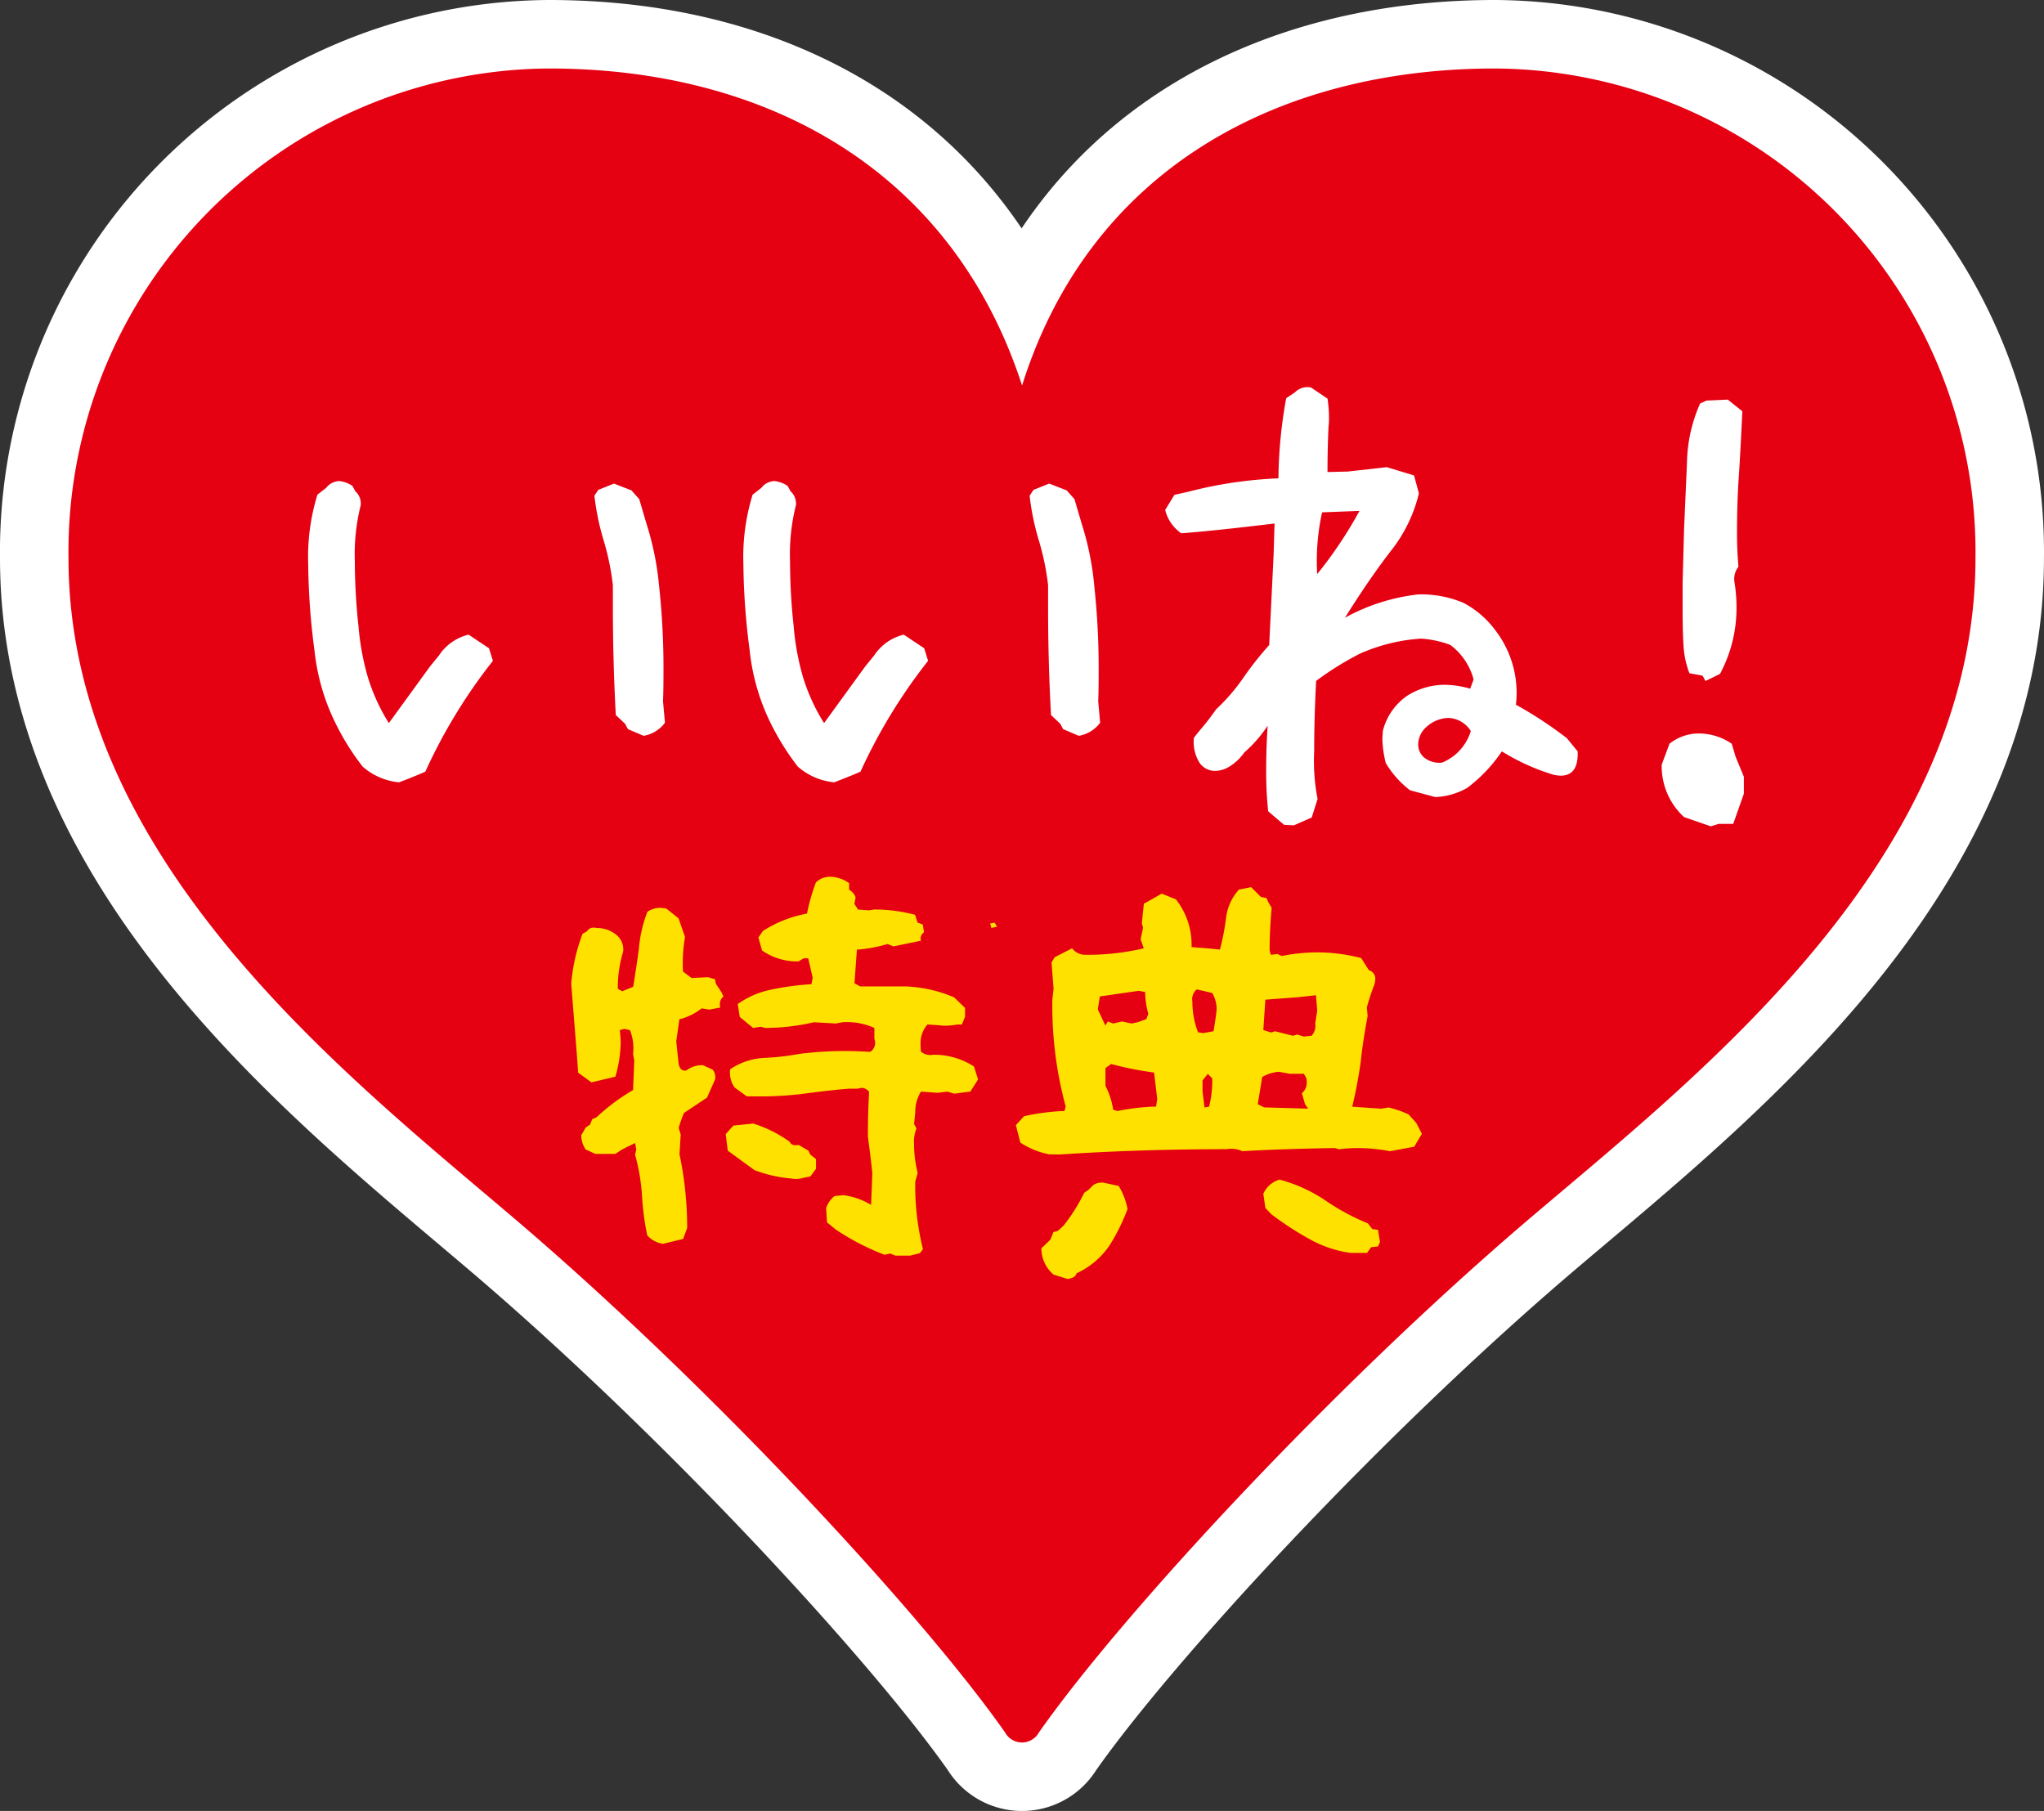
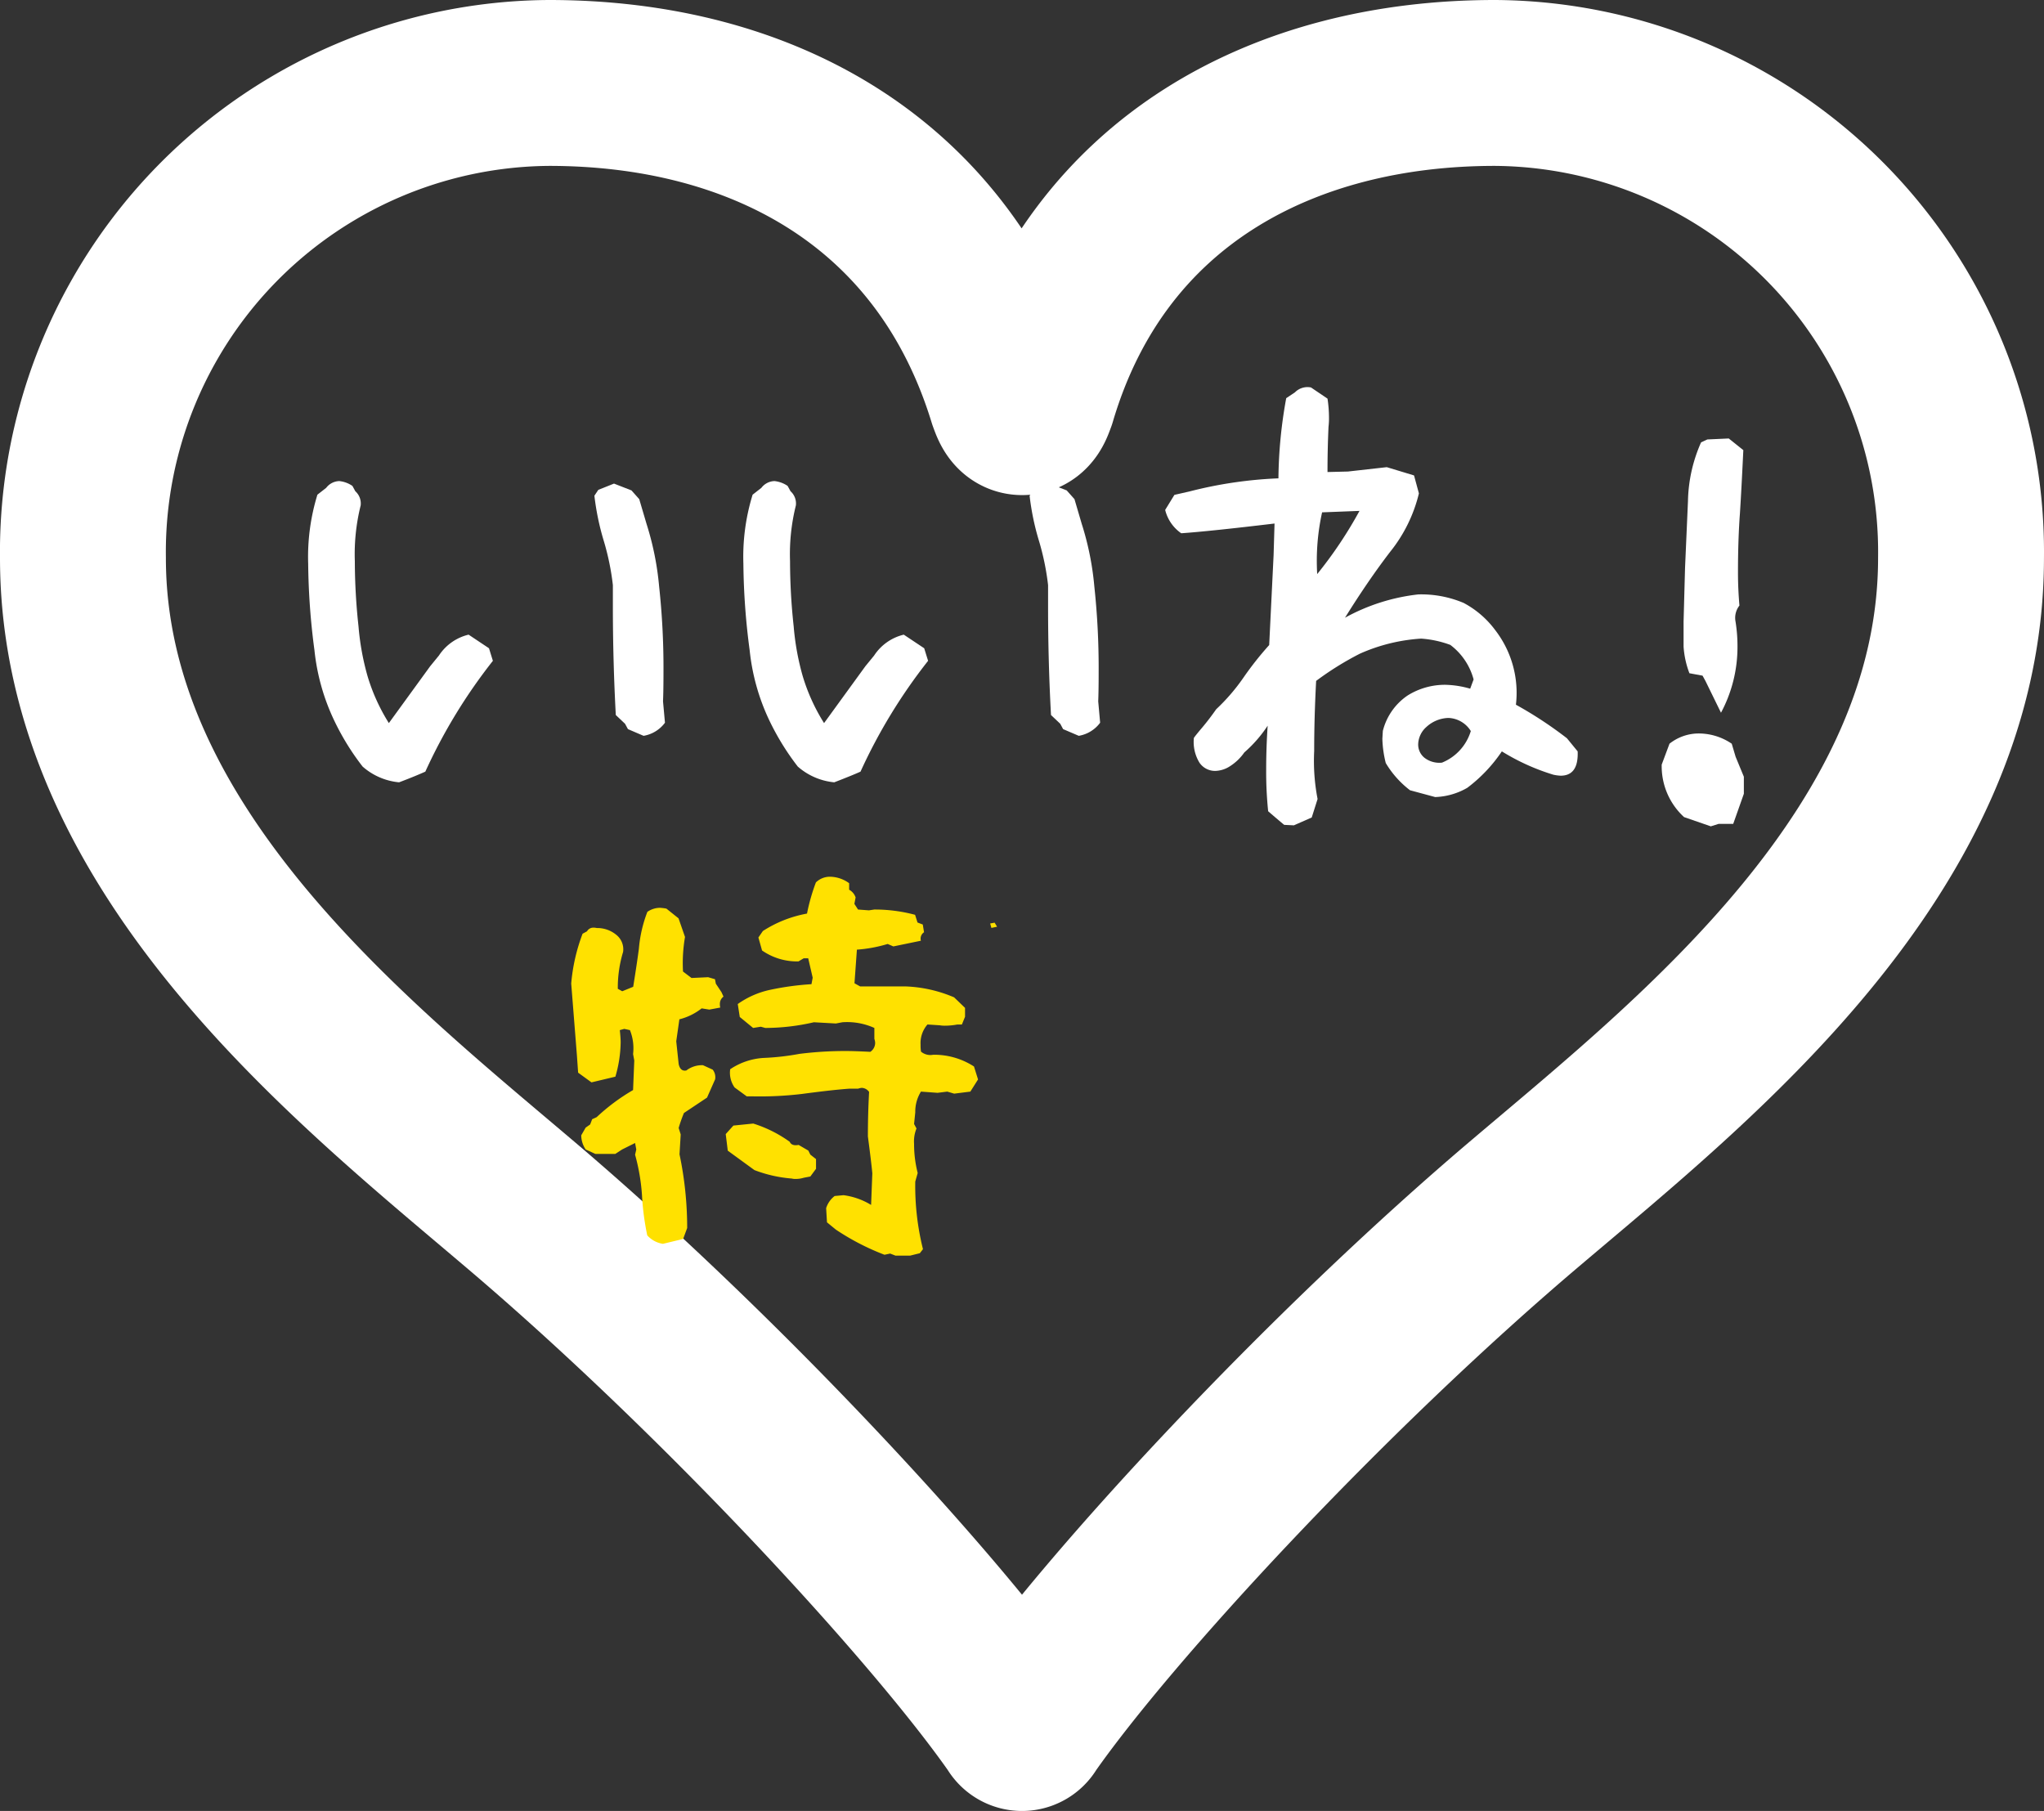
<svg xmlns="http://www.w3.org/2000/svg" width="65.058" height="57.64" viewBox="0 0 65.058 57.64">
  <rect x="0" y="0" width="65.058" height="57.64" fill="#333333" stroke="none" />
  <defs>
    <style>.a,.b{fill:none;stroke-linecap:round;stroke-linejoin:round;}.a{stroke:#fff;stroke-width:5.28px;}.b{stroke:#e50012;stroke-width:0.92px;}.c{fill:#e50012;}.d{fill:#fff;}.e{fill:#ffe100;}</style>
  </defs>
  <g transform="translate(-6656.408 -3378.092)">
    <path class="a" d="M6703.987,3380.732a14.93,14.93,0,0,1,14.838,15.121c0,9.287-8.448,15.938-13.773,20.455-6.46,5.459-13.347,12.926-15.973,16.69a.154.154,0,0,1-.284,0c-2.627-3.764-9.513-11.231-15.974-16.69-5.324-4.517-13.773-11.231-13.773-20.455a14.931,14.931,0,0,1,14.838-15.121c6.674,0,12.566,3.074,14.7,10.039.071.188.142.439.355.439s.284-.251.355-.439C6691.351,3383.806,6697.314,3380.732,6703.987,3380.732Z" />
-     <path class="b" d="M6703.987,3380.732a14.93,14.93,0,0,1,14.838,15.121c0,9.287-8.448,15.938-13.773,20.455-6.46,5.459-13.347,12.926-15.973,16.69a.154.154,0,0,1-.284,0c-2.627-3.764-9.513-11.231-15.974-16.69-5.324-4.517-13.773-11.231-13.773-20.455a14.931,14.931,0,0,1,14.838-15.121c6.674,0,12.566,3.074,14.7,10.039.071.188.142.439.355.439s.284-.251.355-.439C6691.351,3383.806,6697.314,3380.732,6703.987,3380.732Z" />
-     <path class="c" d="M6703.987,3380.732a14.93,14.93,0,0,1,14.838,15.121c0,9.287-8.448,15.938-13.773,20.455-6.46,5.459-13.347,12.926-15.973,16.69a.154.154,0,0,1-.284,0c-2.627-3.764-9.513-11.231-15.974-16.69-5.324-4.517-13.773-11.231-13.773-20.455a14.931,14.931,0,0,1,14.838-15.121c6.674,0,12.566,3.074,14.7,10.039.071.188.142.439.355.439s.284-.251.355-.439C6691.351,3383.806,6697.314,3380.732,6703.987,3380.732Z" />
    <path class="d" d="M6667.949,3402.49a7.991,7.991,0,0,1-.92-1.5,6.834,6.834,0,0,1-.612-2.2,22.206,22.206,0,0,1-.2-2.753,6.715,6.715,0,0,1,.294-2.2l.278-.217a.545.545,0,0,1,.418-.216.9.9,0,0,1,.418.154l.093.17a.522.522,0,0,1,.17.449,6.415,6.415,0,0,0-.186,1.779,19.377,19.377,0,0,0,.117,2.073,8.248,8.248,0,0,0,.286,1.578,6.067,6.067,0,0,0,.68,1.5l1.315-1.81.278-.34a1.564,1.564,0,0,1,.945-.665l.649.433.124.4a17.189,17.189,0,0,0-2.15,3.527c-.186.083-.464.2-.836.34A2.04,2.04,0,0,1,6667.949,3402.49Zm8.446-1.191-.093-.171-.294-.278q-.092-1.716-.093-3.434v-.7a8.017,8.017,0,0,0-.294-1.423,8.229,8.229,0,0,1-.294-1.423l.124-.186.5-.2.556.217.247.278.233.789a9.277,9.277,0,0,1,.4,1.988,24.092,24.092,0,0,1,.139,2.683q0,.65-.015.975l.062.681a1.065,1.065,0,0,1-.681.417Z" />
    <path class="d" d="M6681.8,3402.49a8.1,8.1,0,0,1-.92-1.5,6.822,6.822,0,0,1-.611-2.2,22.112,22.112,0,0,1-.2-2.753,6.689,6.689,0,0,1,.294-2.2l.278-.217a.544.544,0,0,1,.418-.216.913.913,0,0,1,.418.154l.093.17a.522.522,0,0,1,.17.449,6.415,6.415,0,0,0-.186,1.779,19.247,19.247,0,0,0,.116,2.073,8.21,8.21,0,0,0,.286,1.578,6.086,6.086,0,0,0,.681,1.5l1.315-1.81.278-.34a1.564,1.564,0,0,1,.944-.665l.65.433.124.4a17.241,17.241,0,0,0-2.151,3.527q-.278.125-.836.34A2.049,2.049,0,0,1,6681.8,3402.49Zm8.446-1.191-.092-.171-.294-.278q-.093-1.716-.093-3.434v-.7a8.105,8.105,0,0,0-.294-1.423,8.138,8.138,0,0,1-.294-1.423l.124-.186.5-.2.557.217.247.278.232.789a9.239,9.239,0,0,1,.4,1.988,24.339,24.339,0,0,1,.138,2.683q0,.65-.014.975l.061.681a1.065,1.065,0,0,1-.68.417Z" />
    <path class="d" d="M6697.591,3404.361l-.309-.015q-.171-.14-.51-.433a12.24,12.24,0,0,1-.063-1.346q0-.664.047-1.377a4.172,4.172,0,0,1-.743.851,1.6,1.6,0,0,1-.448.433.9.9,0,0,1-.48.155.6.6,0,0,1-.5-.263,1.26,1.26,0,0,1-.177-.789c.051-.072.139-.18.262-.325.156-.185.305-.381.449-.587a6.2,6.2,0,0,0,.867-1.006,10.388,10.388,0,0,1,.819-1.036l.14-2.862.03-1.006q-2.073.248-2.97.31a1.271,1.271,0,0,1-.511-.743l.294-.479.48-.109a13.5,13.5,0,0,1,2.831-.417,14.794,14.794,0,0,1,.248-2.552l.278-.186a.562.562,0,0,1,.51-.155l.526.356a4.078,4.078,0,0,1,.047.588,2.313,2.313,0,0,1-.015.309q-.033.743-.032,1.439l.65-.016,1.237-.139.867.263.155.572a4.732,4.732,0,0,1-.913,1.857q-.7.912-1.439,2.1a6.257,6.257,0,0,1,2.336-.742,3.471,3.471,0,0,1,1.439.271,3,3,0,0,1,1,.858,3.267,3.267,0,0,1,.665,2.382,12.623,12.623,0,0,1,1.624,1.068l.341.417q.031.774-.542.774a1.352,1.352,0,0,1-.231-.031,6.941,6.941,0,0,1-1.64-.743,4.808,4.808,0,0,1-1.1,1.16,2.188,2.188,0,0,1-1.022.294l-.8-.216a3.064,3.064,0,0,1-.773-.867,3.514,3.514,0,0,1-.108-.773l.015-.248a1.926,1.926,0,0,1,.789-1.129,2.242,2.242,0,0,1,1.191-.34,3.036,3.036,0,0,1,.8.124l.109-.294a2.025,2.025,0,0,0-.742-1.1,3.315,3.315,0,0,0-.929-.2,5.652,5.652,0,0,0-1.949.48,9.683,9.683,0,0,0-1.392.866q-.063,1.192-.062,2.228a6.385,6.385,0,0,0,.108,1.531l-.186.588Zm2.088-10.008-1.19.046a7.117,7.117,0,0,0-.156,1.965A13.33,13.33,0,0,0,6699.679,3394.353Zm3.543,7.007a.877.877,0,0,0-.712-.417,1.077,1.077,0,0,0-.7.286.762.762,0,0,0-.263.549.541.541,0,0,0,.2.433.78.78,0,0,0,.557.155A1.577,1.577,0,0,0,6703.222,3401.36Z" />
-     <path class="d" d="M6710.861,3404.393l-.851-.294a2.193,2.193,0,0,1-.712-1.671l.248-.665a1.5,1.5,0,0,1,.881-.325,1.866,1.866,0,0,1,1.1.325l.124.417.262.634v.542l-.339.959h-.465Zm-.17-4.626-.093-.17-.418-.077a2.9,2.9,0,0,1-.186-.851c-.02-.3-.031-.711-.031-1.237v-.789l.047-1.717.093-2.12a4.813,4.813,0,0,1,.417-1.871l.2-.093.681-.031.464.371q-.063,1.316-.108,2.011-.063.85-.062,1.9,0,.5.046,1.036a.633.633,0,0,0-.124.511,4.912,4.912,0,0,1,.062.8,4.427,4.427,0,0,1-.525,2.1Z" />
+     <path class="d" d="M6710.861,3404.393l-.851-.294a2.193,2.193,0,0,1-.712-1.671l.248-.665a1.5,1.5,0,0,1,.881-.325,1.866,1.866,0,0,1,1.1.325l.124.417.262.634v.542l-.339.959h-.465Zm-.17-4.626-.093-.17-.418-.077a2.9,2.9,0,0,1-.186-.851v-.789l.047-1.717.093-2.12a4.813,4.813,0,0,1,.417-1.871l.2-.093.681-.031.464.371q-.063,1.316-.108,2.011-.063.85-.062,1.9,0,.5.046,1.036a.633.633,0,0,0-.124.511,4.912,4.912,0,0,1,.062.8,4.427,4.427,0,0,1-.525,2.1Z" />
    <path class="e" d="M6677.509,3417.681a.834.834,0,0,1-.5-.27,8.439,8.439,0,0,1-.168-1.289,6.4,6.4,0,0,0-.219-1.277l.038-.167-.038-.206-.413.206-.218.142h-.632l-.31-.142a.818.818,0,0,1-.141-.451l.141-.245.143-.1.064-.167.142-.065a6.348,6.348,0,0,1,1.16-.863l.038-.941-.038-.206a1.544,1.544,0,0,0-.1-.761l-.18-.039-.142.039q.027.258.027.387a4.061,4.061,0,0,1-.168,1.095l-.761.181-.425-.309-.039-.555-.181-2.281a5.837,5.837,0,0,1,.362-1.586l.141-.077a.227.227,0,0,1,.194-.116.425.425,0,0,1,.116.012.946.946,0,0,1,.618.213.586.586,0,0,1,.22.548,3.915,3.915,0,0,0-.168,1.173l.141.078.349-.142c.086-.533.145-.937.181-1.212a4.226,4.226,0,0,1,.27-1.173.71.71,0,0,1,.4-.129,1.623,1.623,0,0,1,.206.026l.386.309.206.593a4.927,4.927,0,0,0-.064,1.1l.271.206.529-.025.218.064.027.142.18.271.064.141a.282.282,0,0,0-.115.232.4.4,0,0,0,.012.116l-.348.065-.244-.039a1.884,1.884,0,0,1-.709.348l-.1.7.077.722c.034.163.117.232.245.206a.817.817,0,0,1,.529-.167l.309.141a.385.385,0,0,1,.077.31l-.257.58-.735.49a4.5,4.5,0,0,0-.168.477l.065.206-.038.632a11.332,11.332,0,0,1,.244,2.346l-.129.348Zm2.913-2.346-.85-.619-.065-.528.244-.271.632-.064a4.046,4.046,0,0,1,1.16.58c.043.094.138.129.284.1l.309.18.064.129.181.142v.309l-.181.245-.206.039a.884.884,0,0,1-.257.039.437.437,0,0,1-.129-.013A4.244,4.244,0,0,1,6680.422,3415.335Zm4.319,2.656-.181.038a7.744,7.744,0,0,1-1.547-.8l-.283-.232-.027-.451a.786.786,0,0,1,.271-.387l.284-.026a2.245,2.245,0,0,1,.876.31l.039-1.006c-.025-.266-.073-.657-.141-1.173,0-.472.012-.945.038-1.418a.3.3,0,0,0-.232-.129.422.422,0,0,0-.116.026h-.283q-.543.039-1.509.168a11.358,11.358,0,0,1-1.547.077h-.206l-.387-.283a.808.808,0,0,1-.141-.581,2.131,2.131,0,0,1,1.069-.36,8,8,0,0,0,1.135-.129,11.749,11.749,0,0,1,1.482-.091q.258,0,.774.026a.344.344,0,0,0,.154-.283.419.419,0,0,0-.025-.129v-.348a2.1,2.1,0,0,0-1.019-.181l-.206.039-.7-.039a6.919,6.919,0,0,1-1.547.181l-.142-.039-.245.039-.425-.349-.064-.412a2.786,2.786,0,0,1,1.024-.451,8.88,8.88,0,0,1,1.322-.181l.039-.206-.143-.619h-.142l-.167.1a1.95,1.95,0,0,1-1.16-.348l-.116-.413.142-.206a3.853,3.853,0,0,1,1.405-.555,6.231,6.231,0,0,1,.283-.992.638.638,0,0,1,.451-.181,1.058,1.058,0,0,1,.607.206v.207a.444.444,0,0,1,.206.245l-.039.206.116.18.348.026.168-.026a4.981,4.981,0,0,1,1.3.168l.077.245.168.064.04.246a.242.242,0,0,0-.1.27l-.877.181-.18-.078a4.472,4.472,0,0,1-.98.181l-.077,1.07.18.1h1.444a4.321,4.321,0,0,1,1.547.348l.348.335v.283l-.1.246h-.142a2.18,2.18,0,0,1-.387.038.93.93,0,0,1-.18-.013l-.387-.025a.9.9,0,0,0-.219.644,1.321,1.321,0,0,0,.013.219.458.458,0,0,0,.387.1,2.333,2.333,0,0,1,1.3.374l.129.412-.245.387-.515.065-.219-.065-.31.039-.528-.039a1.206,1.206,0,0,0-.181.658l-.038.373.077.142a1.09,1.09,0,0,0-.077.49,3.716,3.716,0,0,0,.115.928l-.077.271a8.3,8.3,0,0,0,.245,2.153l-.1.129-.309.077h-.465Zm3.222-10.365-.039-.141.142-.026.078.129Z" />
-     <path class="e" d="M6689.8,3414.833a2.553,2.553,0,0,1-.916-.375l-.142-.554.258-.283a6.867,6.867,0,0,1,1.289-.168l.039-.141a12.256,12.256,0,0,1-.425-3.4l.039-.348-.065-.838.1-.167.554-.284a.524.524,0,0,0,.426.207,7.813,7.813,0,0,0,1.856-.207l-.1-.283.077-.374-.039-.142.065-.619.567-.322.451.18a2.332,2.332,0,0,1,.5,1.521l.49.039.413.039a7.4,7.4,0,0,0,.193-.993,1.634,1.634,0,0,1,.412-.915l.387-.077.309.309.181.039.064.141.1.168c-.044.5-.065.95-.065,1.353l.039.143.206-.026.142.064a5.856,5.856,0,0,1,1.147-.116,5.662,5.662,0,0,1,1.38.181l.245.386a.285.285,0,0,1,.206.284,1.042,1.042,0,0,1-.027.167,7.4,7.4,0,0,0-.244.735l.026.271c-.1.541-.176,1.027-.219,1.456-.069.491-.159.967-.272,1.432l.916.064.245-.039a3.452,3.452,0,0,1,.631.219l.245.271.181.348-.245.412-.773.142a5.52,5.52,0,0,0-1.019-.1,4.814,4.814,0,0,0-.6.039l-.129-.039q-1.716.027-2.952.1a.777.777,0,0,0-.348-.077.594.594,0,0,0-.143.013q-2.758,0-5.31.168Zm.142,3.828a1.089,1.089,0,0,1-.387-.838l.283-.271.1-.244.141-.039.181-.168a5.682,5.682,0,0,0,.657-1.044l.142-.1.141-.142a.477.477,0,0,1,.349-.077l.464.1a2.167,2.167,0,0,1,.283.735,6.146,6.146,0,0,1-.566,1.147,2.55,2.55,0,0,1-1.058.9c-.018.094-.111.154-.283.18Zm1.649-7.928.078-.129.167.065.284-.065.309.065.181-.039.284-.1.064-.168a2.617,2.617,0,0,1-.1-.695l-.206-.039-1.238.18-.064.413Zm1.65,2.333-.1-.837a10.606,10.606,0,0,1-1.366-.271l-.181.129v.567a2.438,2.438,0,0,1,.245.761l.142.038a6.992,6.992,0,0,1,1.224-.141Zm1.792-2.152c.052-.31.086-.541.1-.7a1.012,1.012,0,0,0-.142-.516l-.489-.116a.4.4,0,0,0-.142.387,2.689,2.689,0,0,0,.18.98l.168.025Zm-.141,2.4a3.317,3.317,0,0,0,.1-.9l-.141-.142-.168.207v.348l.064.515Zm1.753.025,1.4.039-.1-.142-.1-.348a.438.438,0,0,0,.155-.335.7.7,0,0,0-.012-.142l-.079-.142h-.451l-.347-.064a1.237,1.237,0,0,0-.529.168l-.141.863Zm1.508-2.281a.453.453,0,0,0,.116-.387l.064-.413-.039-.489-.593.064-1.018.077-.065.967.246.078.128-.039.568.142.141-.039.206.065Zm-1.263,5.7-.207-.219-.065-.451a.806.806,0,0,1,.516-.451,4.848,4.848,0,0,1,1.432.644,7.179,7.179,0,0,0,1.379.748l.141.181.181.025.064.387-.064.142-.219.026-.129.18h-.529a3.725,3.725,0,0,1-1.231-.4A10.185,10.185,0,0,1,6696.89,3416.753Z" />
  </g>
</svg>